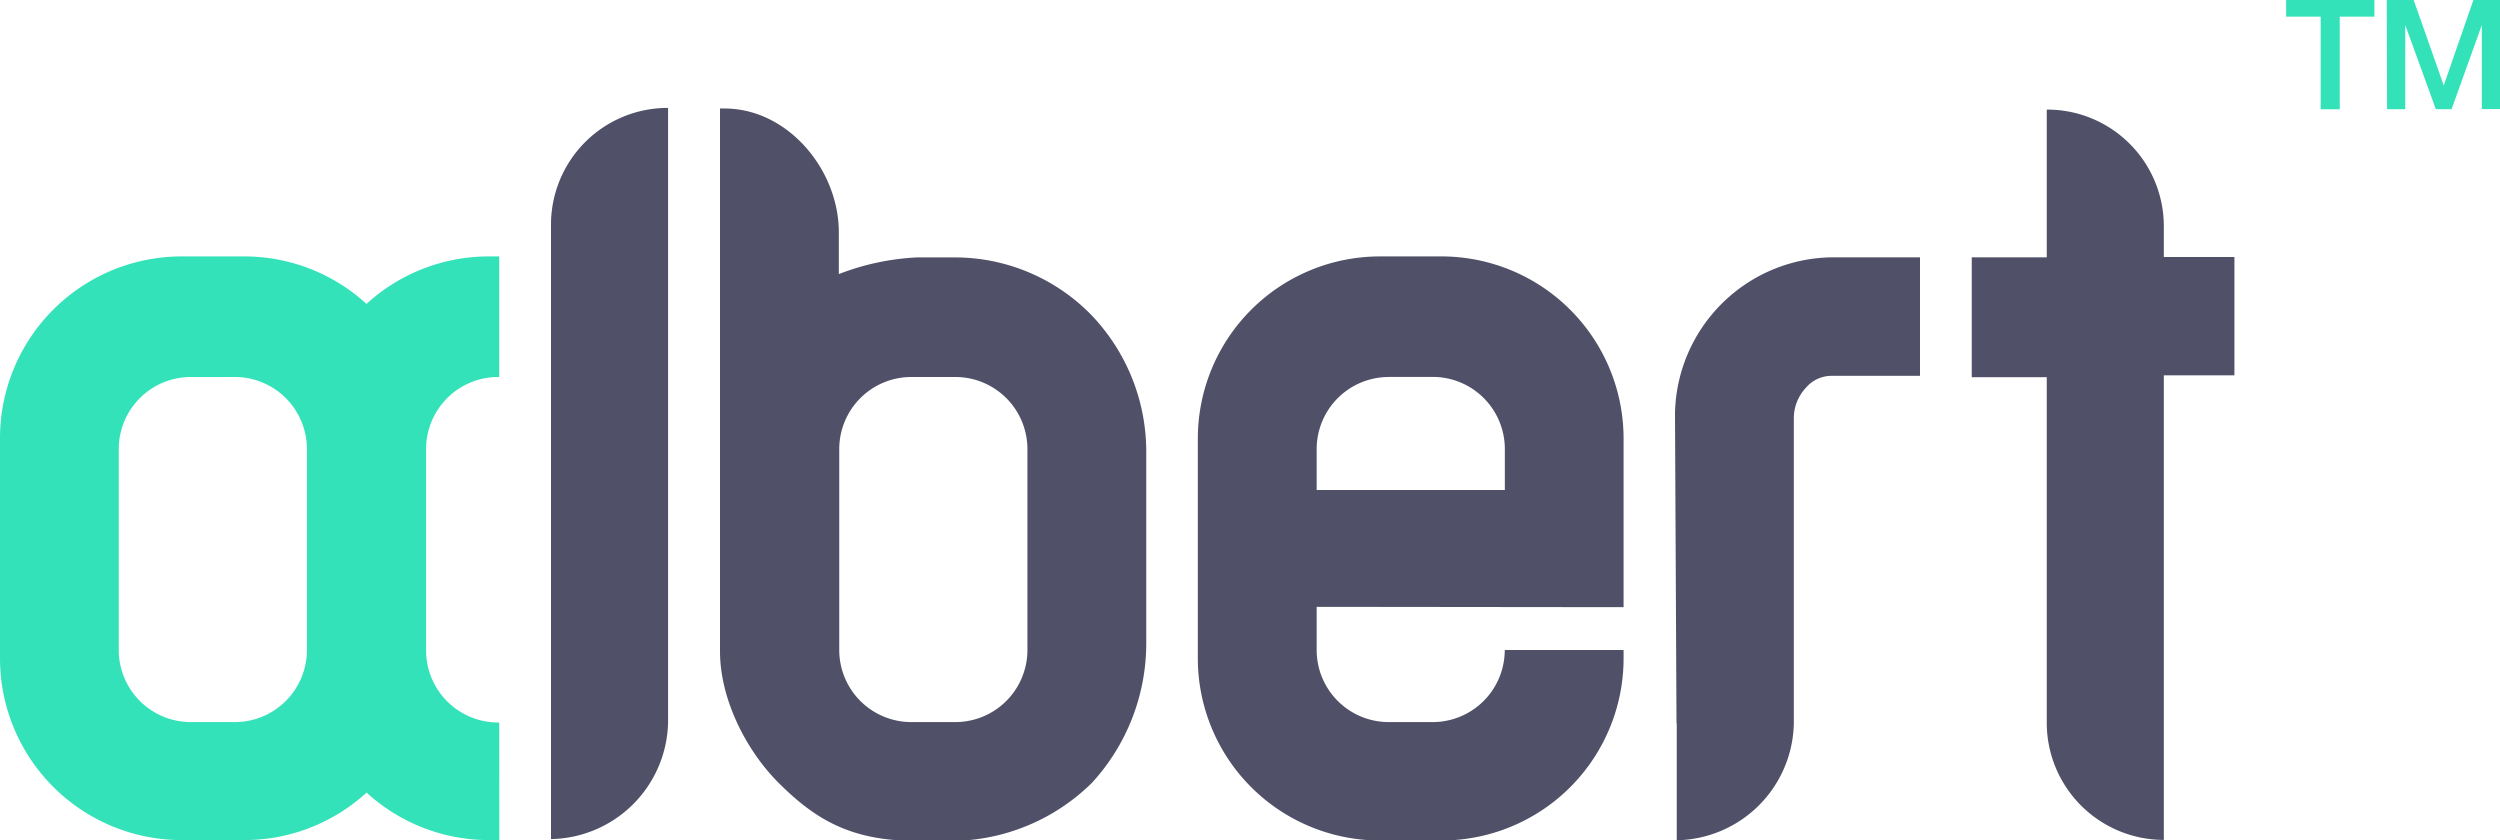
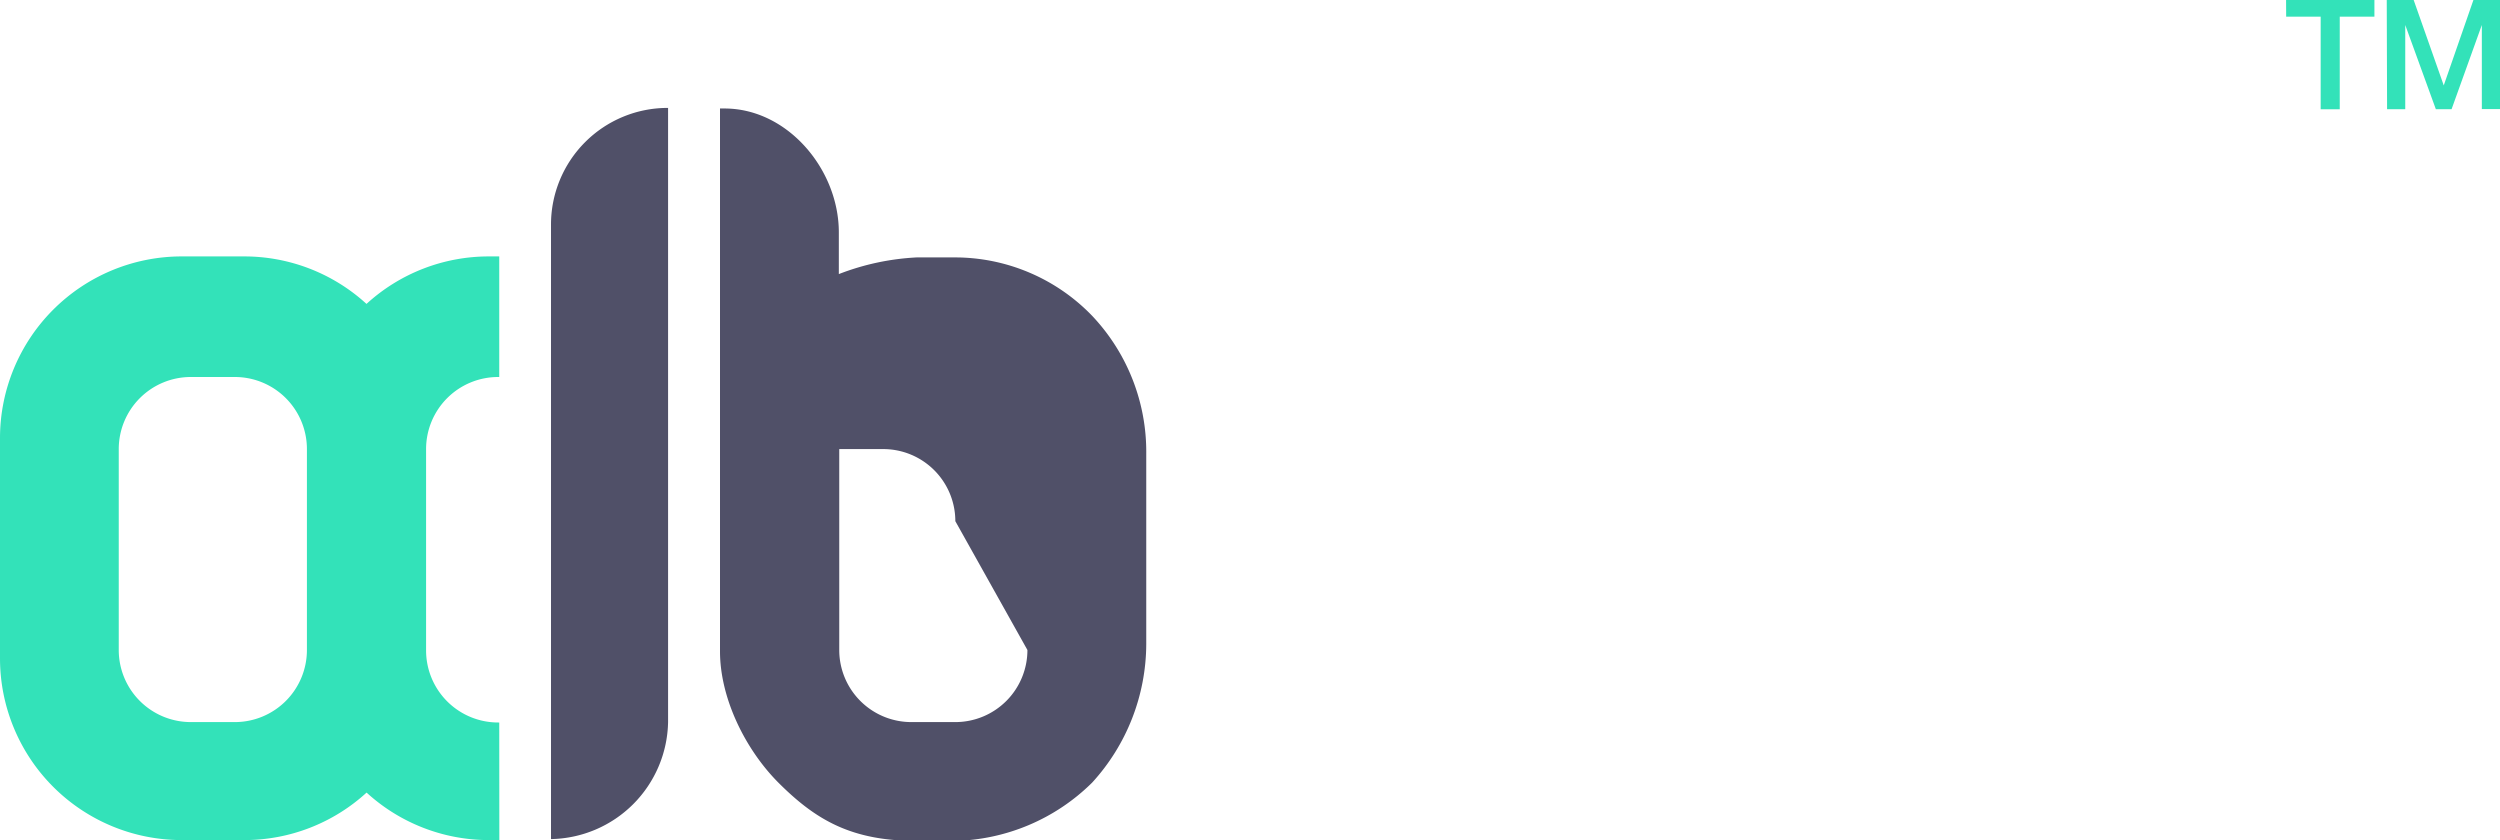
<svg xmlns="http://www.w3.org/2000/svg" id="图层_1" data-name="图层 1" viewBox="0 0 300 100.85">
  <defs>
    <style>.cls-1{fill:#33e2b9;}.cls-2{fill:#505068;}</style>
  </defs>
  <title>Albert logo green-a</title>
  <path class="cls-1" d="M592.91,420.7h-.13a8.65,8.65,0,0,1-8.65-8.65V387.89a8.65,8.65,0,0,1,8.65-8.65h.13V364.77h-1.23a21.73,21.73,0,0,0-14.7,5.7,21.73,21.73,0,0,0-14.7-5.7h-7.48A21.81,21.81,0,0,0,533,386.57V413a21.81,21.81,0,0,0,21.81,21.81h7.48a21.73,21.73,0,0,0,14.7-5.7,21.73,21.73,0,0,0,14.7,5.7h1.23ZM569.83,412a8.65,8.65,0,0,1-8.65,8.65h-5.28a8.65,8.65,0,0,1-8.65-8.65V387.89a8.65,8.65,0,0,1,8.65-8.65h5.28a8.65,8.65,0,0,1,8.65,8.65Z" transform="translate(-533 -334)" />
  <path class="cls-2" d="M599.12,361a14,14,0,0,1,14.05-14.05v73.69a14.31,14.31,0,0,1-14.05,14.05Z" transform="translate(-533 -334)" />
-   <path class="cls-2" d="M778.61,362.15v-15a14,14,0,0,1,14.05,14.05v3.64h8.47v14.2h-8.47v55.75a14.07,14.07,0,0,1-14.05-14.05V379.26h-9V364.88h9Z" transform="translate(-533 -334)" />
-   <path class="cls-2" d="M734.21,420.78v14.05a14.31,14.31,0,0,0,14.05-14.05V384.14a5.36,5.36,0,0,1,1.44-3.6,4.05,4.05,0,0,1,3.06-1.44H763.4V364.88H752.77A19.08,19.08,0,0,0,734,383.62l.18,37.16Z" transform="translate(-533 -334)" />
  <path class="cls-1" d="M807.33,334h10.6v2h-4.16v11.11h-2.29V336h-4.14Z" transform="translate(-533 -334)" />
  <path class="cls-1" d="M819.41,334h3.23l3.61,10.25h0L829.81,334H833v13.09h-2.18V337h0l-3.63,10.1h-1.89L821.63,337h0v10.1h-2.18Z" transform="translate(-533 -334)" />
-   <path class="cls-2" d="M664.05,371.89a22.88,22.88,0,0,0-16.58-7H643a29.93,29.93,0,0,0-9.34,2v-5c0-7.57-6.16-14.87-13.72-14.87h-.54v65.14c0,5.66,3.06,11.79,7,15.75,4.5,4.5,8.78,7,16.58,7h4.5a24.16,24.16,0,0,0,16.58-7,24.75,24.75,0,0,0,6.49-16.58V388.47A23.74,23.74,0,0,0,664.05,371.89ZM656.29,412a8.65,8.65,0,0,1-8.65,8.65h-5.28a8.65,8.65,0,0,1-8.65-8.65V387.89a8.65,8.65,0,0,1,8.65-8.65h5.28a8.65,8.65,0,0,1,8.65,8.65Z" transform="translate(-533 -334)" />
-   <path class="cls-2" d="M727.83,406.86V386.63A21.86,21.86,0,0,0,706,364.77H698.6a21.86,21.86,0,0,0-21.86,21.86V413a21.86,21.86,0,0,0,21.86,21.86H706A21.86,21.86,0,0,0,727.83,413V412H713.57a8.65,8.65,0,0,1-8.65,8.65h-5.28A8.65,8.65,0,0,1,691,412v-5.18Zm-28.18-27.63h5.28a8.65,8.65,0,0,1,8.65,8.65v4.92H691v-4.92A8.65,8.65,0,0,1,699.65,379.24Z" transform="translate(-533 -334)" />
+   <path class="cls-2" d="M664.05,371.89a22.88,22.88,0,0,0-16.58-7H643a29.93,29.93,0,0,0-9.34,2v-5c0-7.57-6.16-14.87-13.72-14.87h-.54v65.14c0,5.66,3.06,11.79,7,15.75,4.5,4.5,8.78,7,16.58,7h4.5a24.16,24.16,0,0,0,16.58-7,24.75,24.75,0,0,0,6.49-16.58V388.47A23.74,23.74,0,0,0,664.05,371.89ZM656.29,412a8.65,8.65,0,0,1-8.65,8.65h-5.28a8.65,8.65,0,0,1-8.65-8.65V387.89h5.28a8.65,8.65,0,0,1,8.65,8.65Z" transform="translate(-533 -334)" />
</svg>